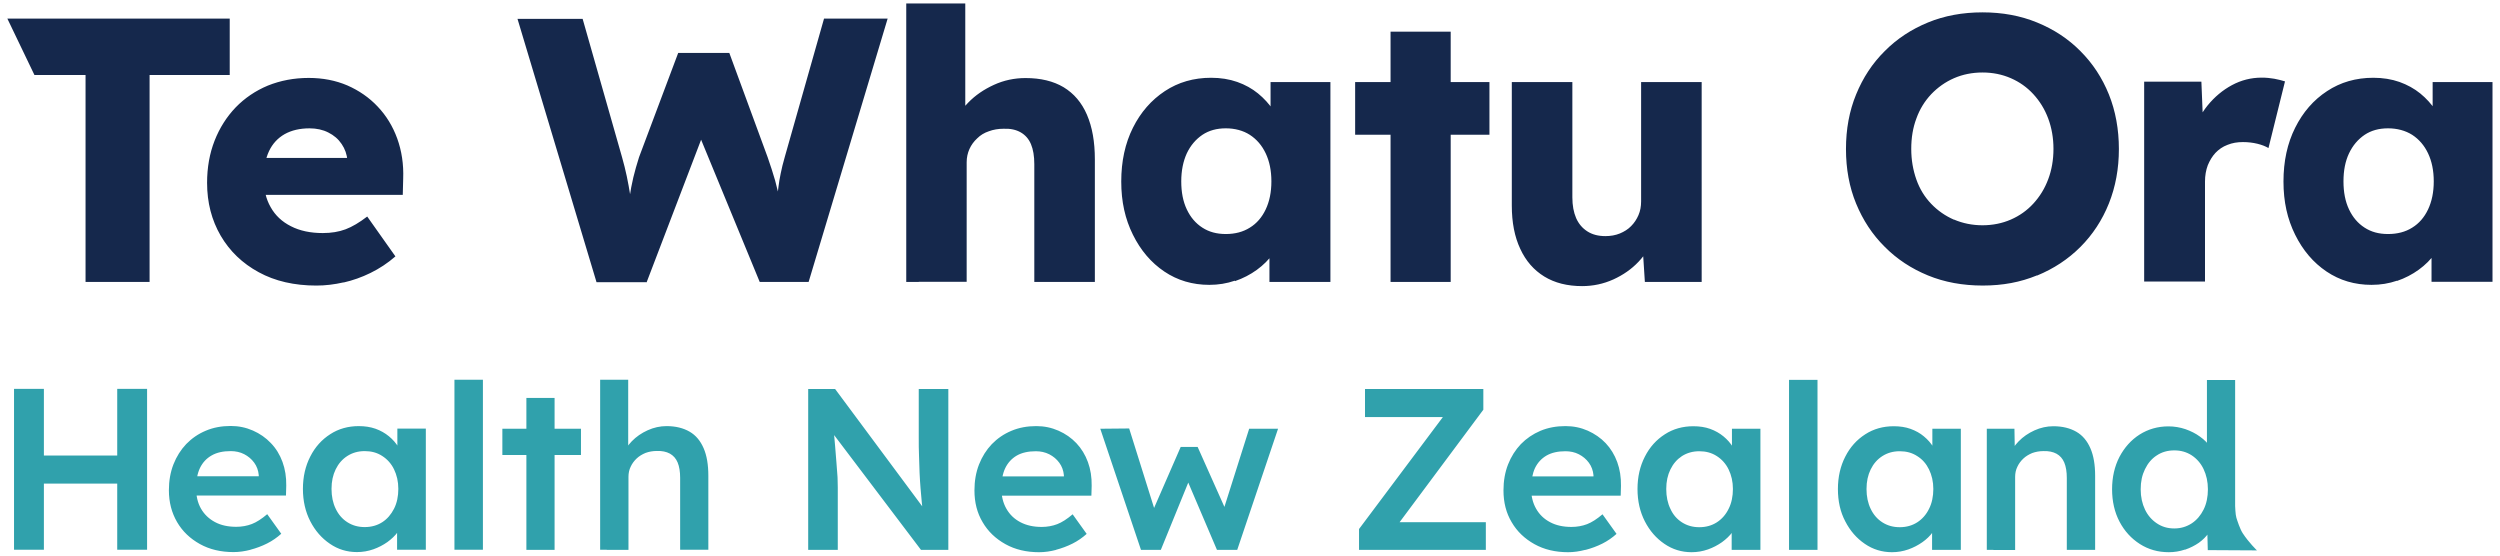
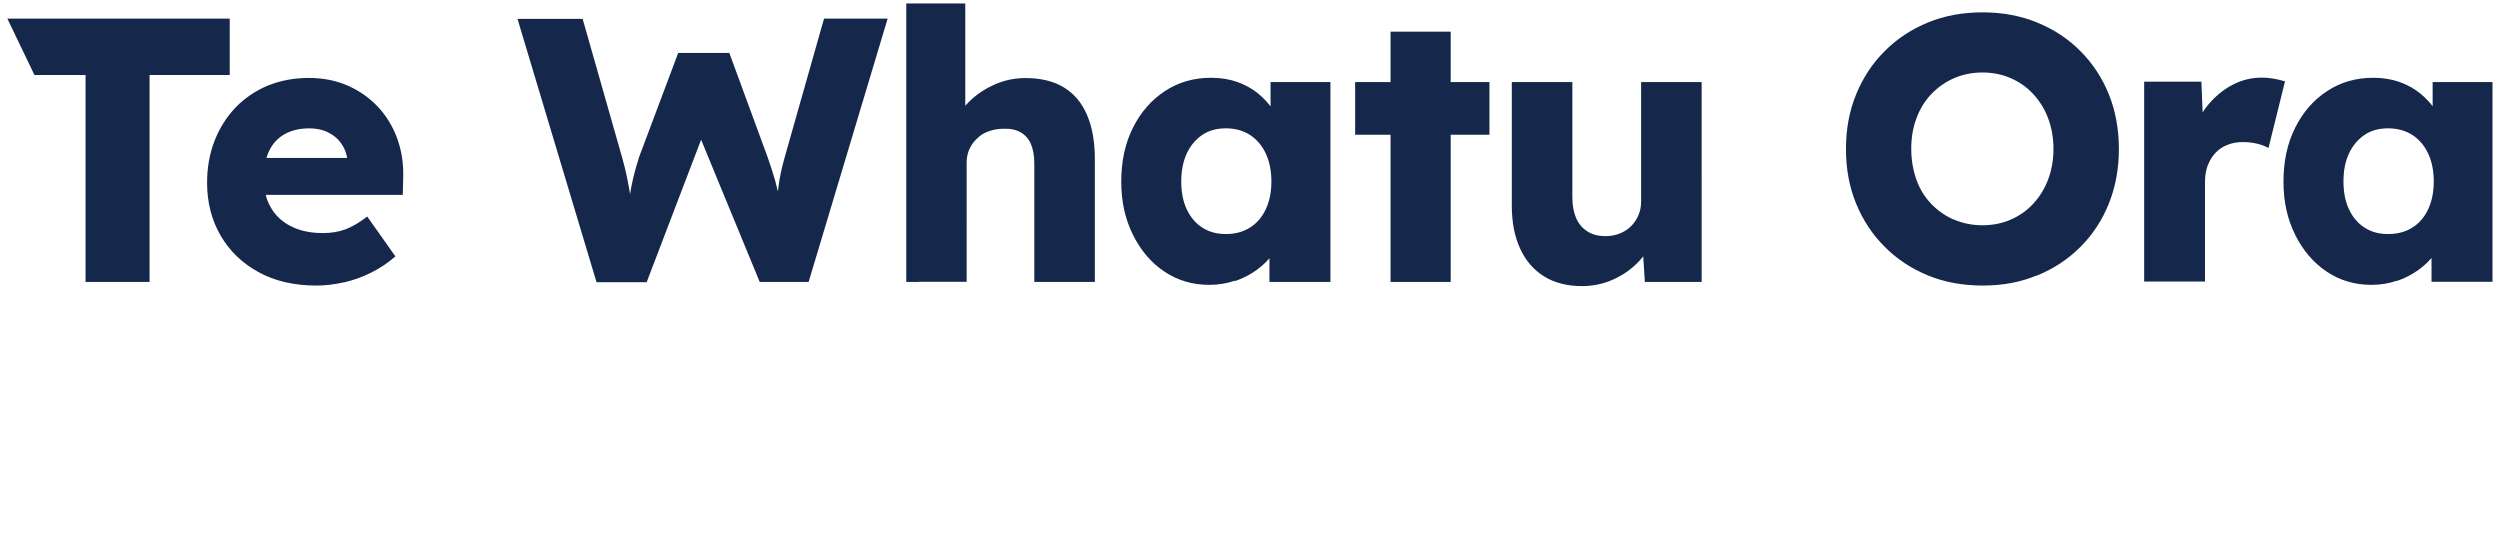
<svg xmlns="http://www.w3.org/2000/svg" id="a" viewBox="0 0 180 40">
  <defs>
    <style>.b{fill:#30a1ac;}.c{fill:#15284c;}</style>
  </defs>
  <path class="c" d="M10.77,20.3V5.4h5.77V1.34H.53l1.95,4.06h3.68v14.9h4.61Zm13.97,.04c.66-.15,1.31-.38,1.94-.69,.63-.31,1.23-.7,1.79-1.19l-2.03-2.87c-.56,.43-1.08,.74-1.56,.92-.48,.18-1.03,.27-1.64,.27-.88,0-1.65-.16-2.29-.49-.64-.32-1.13-.78-1.46-1.37-.34-.59-.5-1.28-.5-2.07s.13-1.43,.38-1.97c.25-.53,.63-.94,1.12-1.22,.5-.28,1.1-.42,1.8-.42,.5,0,.96,.1,1.35,.3,.4,.2,.72,.47,.96,.83,.24,.35,.38,.75,.42,1.2v.54l.46-.74h-8.56l.62,2.66h11.46l.03-1.16c.04-1.05-.11-2.01-.43-2.9-.32-.88-.79-1.65-1.41-2.3-.61-.65-1.34-1.15-2.18-1.52-.84-.36-1.77-.54-2.78-.54-1.07,0-2.04,.19-2.94,.55-.89,.37-1.67,.9-2.32,1.57-.65,.68-1.16,1.48-1.52,2.4-.36,.92-.54,1.93-.54,3.03,0,1.43,.33,2.69,.98,3.81,.65,1.11,1.56,1.99,2.74,2.63,1.17,.64,2.56,.96,4.15,.96,.65,0,1.3-.08,1.96-.23m21.83-.04l4.15-10.86-.52-.05,4.5,10.92h3.52L63.91,1.34h-4.58l-2.82,9.94c-.13,.45-.23,.85-.3,1.21-.07,.35-.13,.67-.16,.96-.04,.29-.07,.56-.09,.83-.03,.26-.05,.53-.07,.81-.02,.28-.04,.58-.08,.91l.54-.08c-.05-.47-.12-.94-.2-1.42-.08-.48-.2-.98-.34-1.5-.15-.52-.33-1.08-.54-1.68l-2.76-7.51h-3.68l-2.82,7.51c-.16,.51-.3,.99-.41,1.45-.11,.46-.2,.95-.28,1.48-.08,.52-.18,1.12-.28,1.79h.59c-.04-.24-.07-.53-.11-.88-.04-.35-.09-.74-.15-1.15-.06-.41-.15-.85-.24-1.31-.1-.46-.21-.92-.34-1.37l-2.84-9.97h-4.69l5.69,18.96h3.63Zm19.59,0h3.44V11.68c0-.34,.07-.66,.2-.95,.13-.29,.32-.55,.56-.77,.23-.23,.51-.4,.84-.51,.32-.12,.68-.18,1.06-.18,.49-.02,.9,.07,1.23,.26,.33,.19,.58,.47,.74,.85,.16,.38,.24,.86,.24,1.44v8.48h4.36V11.47c0-1.26-.19-2.33-.57-3.21-.38-.88-.94-1.53-1.68-1.98-.74-.44-1.65-.66-2.74-.66-.8,0-1.56,.16-2.28,.49-.72,.33-1.34,.75-1.86,1.29-.52,.53-.87,1.12-1.07,1.77l.87-.32V.25h-4.25V20.3h.89Zm22.76-.05c.58-.2,1.1-.47,1.57-.81,.47-.34,.87-.74,1.19-1.19,.32-.45,.56-.93,.7-1.44l-.98,.03v3.47h4.39V5.91h-4.31v3.41l.89,.11c-.15-.52-.37-1.02-.68-1.48-.31-.46-.68-.87-1.11-1.22-.43-.35-.93-.63-1.5-.83-.57-.2-1.2-.3-1.88-.3-1.25,0-2.36,.32-3.33,.96-.97,.64-1.74,1.52-2.3,2.64-.56,1.12-.84,2.41-.84,3.87s.28,2.7,.84,3.83c.56,1.13,1.31,2.01,2.26,2.65,.95,.64,2.03,.96,3.24,.96,.65,0,1.26-.1,1.84-.3m-2.34-3.82c-.48-.31-.85-.74-1.12-1.31-.27-.57-.4-1.24-.4-2.02s.14-1.45,.4-2.02c.27-.57,.65-1.01,1.12-1.33,.48-.32,1.04-.47,1.69-.47s1.25,.16,1.73,.47c.49,.32,.87,.76,1.14,1.33,.27,.57,.41,1.24,.41,2.02s-.14,1.45-.41,2.02c-.27,.57-.65,1.01-1.14,1.31-.49,.31-1.07,.46-1.73,.46s-1.21-.15-1.69-.46M104.45,2.28h-4.33V20.3h4.33V2.28Zm2.79,3.63h-9.67v3.79h9.67v-3.79Zm8.92,14.21c.7-.32,1.31-.74,1.81-1.27,.51-.53,.87-1.14,1.08-1.83l-.81,.33,.19,2.95h4.09V5.91h-4.36V14.5c0,.36-.06,.69-.19,.99-.13,.3-.3,.56-.53,.79-.22,.23-.5,.4-.81,.53-.32,.13-.67,.19-1.04,.19-.51,0-.94-.11-1.3-.34-.36-.23-.63-.55-.81-.96-.18-.42-.27-.91-.27-1.49V5.91h-4.36V14.8c0,1.21,.2,2.25,.61,3.12,.4,.87,.98,1.53,1.73,1.99,.75,.46,1.66,.69,2.72,.69,.79,0,1.54-.16,2.25-.48m30.51-.28c1.19-.49,2.23-1.17,3.12-2.06,.88-.88,1.57-1.93,2.05-3.13,.48-1.2,.72-2.51,.72-3.92s-.24-2.74-.72-3.93c-.48-1.19-1.16-2.23-2.05-3.12-.88-.89-1.92-1.57-3.12-2.06-1.19-.49-2.5-.73-3.93-.73s-2.74,.24-3.93,.73c-1.19,.49-2.23,1.17-3.11,2.06-.89,.88-1.57,1.92-2.06,3.12-.49,1.19-.73,2.5-.73,3.93s.24,2.74,.73,3.93c.49,1.19,1.17,2.23,2.06,3.11,.88,.89,1.92,1.57,3.11,2.06,1.19,.49,2.51,.73,3.95,.73s2.71-.24,3.9-.73m-5.97-4.01c-.62-.27-1.17-.65-1.64-1.14-.47-.49-.83-1.07-1.07-1.75-.24-.68-.37-1.41-.37-2.21s.12-1.53,.37-2.19c.24-.67,.6-1.25,1.07-1.75,.47-.49,1.02-.88,1.64-1.15,.62-.27,1.31-.41,2.05-.41s1.42,.14,2.04,.41c.62,.27,1.16,.65,1.62,1.15,.46,.5,.82,1.08,1.07,1.75,.25,.67,.38,1.4,.38,2.19s-.13,1.53-.38,2.19c-.25,.67-.61,1.25-1.07,1.75-.46,.5-1,.88-1.62,1.15-.62,.27-1.31,.41-2.04,.41s-1.42-.14-2.05-.41m18.07,4.47v-7.21c0-.43,.07-.82,.2-1.17,.14-.34,.32-.64,.55-.89,.24-.25,.52-.45,.87-.58,.34-.14,.71-.2,1.11-.2,.36,0,.71,.04,1.04,.12,.33,.08,.6,.19,.8,.31l1.19-4.8c-.24-.07-.49-.14-.77-.19-.28-.05-.58-.08-.91-.08-.76,0-1.47,.18-2.14,.54-.67,.36-1.25,.85-1.75,1.46-.5,.62-.85,1.31-1.07,2.09l.81,.89-.19-4.69h-4.12v14.39h4.36Zm13.82-.05c.58-.2,1.1-.47,1.57-.81,.47-.34,.87-.74,1.19-1.19,.32-.45,.56-.93,.71-1.44l-.98,.03v3.47h4.39V5.91h-4.31v3.41l.9,.11c-.15-.52-.37-1.02-.68-1.48-.31-.46-.68-.87-1.11-1.22-.43-.35-.94-.63-1.5-.83-.57-.2-1.2-.3-1.88-.3-1.25,0-2.36,.32-3.33,.96-.98,.64-1.74,1.52-2.3,2.64-.56,1.12-.84,2.41-.84,3.87s.28,2.7,.84,3.83c.56,1.13,1.31,2.01,2.26,2.65,.95,.64,2.03,.96,3.24,.96,.65,0,1.26-.1,1.84-.3m-2.34-3.82c-.48-.31-.85-.74-1.12-1.31-.27-.57-.4-1.24-.4-2.02s.13-1.45,.4-2.02c.27-.57,.65-1.01,1.12-1.33,.48-.32,1.04-.47,1.69-.47s1.25,.16,1.74,.47c.49,.32,.87,.76,1.14,1.33,.27,.57,.41,1.24,.41,2.02s-.14,1.45-.41,2.02c-.27,.57-.65,1.01-1.14,1.31-.49,.31-1.07,.46-1.74,.46s-1.21-.15-1.69-.46" />
-   <path class="b" d="M10.59,28h-2.15v11.58h2.15v-11.58Zm-7.43,0H1.01v11.58H3.16v-11.58Zm6.32,4.8H1.91v2.02h7.58v-2.02Zm8.55,6.78c.42-.11,.82-.26,1.2-.45,.38-.19,.72-.43,1.02-.7l-1.01-1.41c-.4,.34-.77,.58-1.11,.71-.34,.13-.72,.2-1.12,.2-.59,0-1.1-.11-1.53-.34-.43-.23-.77-.55-1.01-.97-.24-.42-.35-.91-.35-1.47s.09-1.07,.28-1.46c.19-.39,.47-.69,.84-.9,.37-.21,.82-.31,1.37-.31,.35,0,.68,.07,.97,.22,.29,.15,.53,.35,.72,.61,.19,.26,.3,.56,.33,.9v.36l.26-.28h-5.74l.38,1.39h7.06l.02-.71c.01-.62-.08-1.19-.27-1.71-.19-.52-.47-.98-.84-1.36-.36-.38-.79-.68-1.29-.9-.5-.22-1.03-.33-1.6-.33-.65,0-1.25,.11-1.79,.34-.55,.23-1.01,.55-1.41,.96-.39,.41-.7,.9-.92,1.46-.22,.56-.33,1.19-.33,1.87,0,.86,.2,1.62,.59,2.29,.39,.67,.94,1.19,1.64,1.58,.7,.39,1.51,.58,2.42,.58,.41,0,.82-.06,1.24-.17m8.83-.03c.37-.13,.71-.31,1.01-.52,.3-.22,.56-.46,.76-.74,.2-.28,.35-.57,.42-.87l-.48,.08v2.08h2.07v-8.72h-2.05v2.18l.45,.12c-.07-.34-.19-.66-.37-.96-.18-.3-.41-.56-.69-.79-.28-.23-.6-.41-.96-.54-.37-.13-.77-.19-1.21-.19-.76,0-1.45,.19-2.05,.58-.61,.39-1.09,.92-1.44,1.61-.35,.68-.53,1.46-.53,2.33s.18,1.65,.53,2.33c.35,.68,.82,1.22,1.41,1.62,.58,.4,1.23,.6,1.95,.6,.42,0,.81-.07,1.18-.2m-1.87-1.95c-.36-.23-.64-.55-.84-.97-.2-.41-.3-.89-.3-1.43s.1-1,.3-1.41c.2-.41,.48-.73,.84-.96,.36-.23,.77-.35,1.25-.35s.89,.11,1.26,.35c.36,.23,.65,.55,.85,.96,.2,.41,.31,.88,.31,1.41s-.1,1.02-.31,1.43c-.21,.41-.49,.74-.85,.97-.36,.23-.78,.35-1.26,.35s-.89-.12-1.25-.35m9.76-10.26h-2.05v12.24h2.05v-12.24Zm5.16,1.31h-2.03v10.94h2.03v-10.94Zm1.9,2.22h-5.66v1.89h5.66v-1.89Zm1.86,8.72h1.56v-5.26c0-.26,.05-.51,.16-.73,.1-.22,.25-.42,.43-.59,.18-.17,.4-.3,.64-.4,.25-.09,.52-.14,.82-.14,.37-.01,.67,.05,.93,.19,.25,.14,.44,.35,.56,.64,.12,.29,.18,.66,.18,1.1v5.18h2.03v-5.33c0-.79-.11-1.45-.34-1.98-.23-.53-.56-.93-1.01-1.19-.45-.26-1-.4-1.66-.4-.46,0-.92,.1-1.36,.3-.44,.2-.82,.46-1.14,.79-.32,.32-.53,.69-.64,1.08l.38-.2v-5.31h-2.02v12.24h.47Zm16.63,0v-4.48c0-.16,0-.32-.01-.49,0-.17-.01-.36-.03-.57-.02-.21-.03-.47-.06-.79-.02-.31-.05-.69-.09-1.12-.04-.44-.08-.96-.14-1.58l-.43,.11,6.75,8.92h1.97v-11.58h-2.13v3.47c0,.48,0,.93,.02,1.35,.01,.43,.03,.83,.04,1.22,.02,.39,.04,.76,.07,1.11,.03,.35,.06,.69,.09,1.02,.03,.32,.07,.64,.12,.95l.36-.07-6.72-9.05h-1.94v11.58h2.14Zm15.7,0c.42-.11,.82-.26,1.2-.45,.38-.19,.72-.43,1.02-.7l-1.01-1.41c-.4,.34-.77,.58-1.11,.71-.34,.13-.72,.2-1.12,.2-.58,0-1.09-.11-1.53-.34-.44-.23-.77-.55-1.01-.97-.24-.42-.36-.91-.36-1.47s.09-1.07,.28-1.46c.19-.39,.47-.69,.83-.9,.37-.21,.83-.31,1.37-.31,.35,0,.67,.07,.97,.22,.29,.15,.53,.35,.72,.61,.19,.26,.3,.56,.33,.9v.36l.27-.28h-5.74l.38,1.39h7.07l.02-.71c.01-.62-.08-1.19-.27-1.71-.19-.52-.47-.98-.83-1.36-.36-.38-.79-.68-1.29-.9-.5-.22-1.03-.33-1.6-.33-.65,0-1.25,.11-1.79,.34-.55,.23-1.01,.55-1.41,.96-.39,.41-.7,.9-.92,1.46-.22,.56-.33,1.19-.33,1.87,0,.86,.19,1.62,.59,2.29,.39,.67,.94,1.19,1.64,1.58,.7,.39,1.51,.58,2.42,.58,.41,0,.82-.06,1.24-.17m7.53,0l2.12-5.2-.31-.03,2.23,5.23h1.46l2.94-8.72h-2.08l-1.97,6.22,.43-.05-2.17-4.86h-1.22l-2.12,4.86,.36,.03-1.95-6.22-2.08,.02,2.93,8.72h1.44Zm23.4,0v-1.99h-7.15l.53,.55,6.44-8.65v-1.49h-8.52v2.02h6.55l-.51-.58-6.47,8.64v1.5h9.13Zm7.19,0c.42-.11,.82-.26,1.2-.45,.38-.19,.72-.43,1.02-.7l-1.01-1.41c-.4,.34-.77,.58-1.11,.71-.34,.13-.72,.2-1.13,.2-.58,0-1.1-.11-1.53-.34-.44-.23-.77-.55-1.01-.97-.24-.42-.36-.91-.36-1.47s.1-1.07,.28-1.46c.19-.39,.47-.69,.83-.9,.37-.21,.82-.31,1.36-.31,.35,0,.68,.07,.97,.22,.29,.15,.53,.35,.72,.61,.19,.26,.3,.56,.33,.9v.36l.26-.28h-5.74l.38,1.39h7.06l.02-.71c.01-.62-.08-1.19-.27-1.71-.19-.52-.47-.98-.83-1.36-.36-.38-.8-.68-1.29-.9-.5-.22-1.03-.33-1.61-.33-.65,0-1.25,.11-1.8,.34-.54,.23-1.01,.55-1.41,.96-.39,.41-.7,.9-.92,1.46-.22,.56-.33,1.19-.33,1.87,0,.86,.19,1.62,.59,2.29,.39,.67,.94,1.19,1.64,1.58,.7,.39,1.51,.58,2.42,.58,.41,0,.82-.06,1.24-.17m8.83-.03c.37-.13,.71-.31,1.01-.52,.3-.22,.56-.46,.76-.74,.21-.28,.35-.57,.42-.87l-.48,.08v2.08h2.07v-8.72h-2.05v2.18l.45,.12c-.07-.34-.19-.66-.37-.96-.18-.3-.41-.56-.69-.79-.28-.23-.6-.41-.96-.54-.36-.13-.77-.19-1.21-.19-.76,0-1.45,.19-2.05,.58-.61,.39-1.09,.92-1.44,1.61-.35,.68-.53,1.46-.53,2.33s.18,1.65,.53,2.33c.35,.68,.82,1.22,1.41,1.62,.58,.4,1.24,.6,1.95,.6,.42,0,.81-.07,1.18-.2m-1.87-1.95c-.36-.23-.64-.55-.83-.97-.2-.41-.3-.89-.3-1.43s.1-1,.3-1.41c.2-.41,.48-.73,.83-.96,.36-.23,.78-.35,1.25-.35s.89,.11,1.26,.35c.36,.23,.65,.55,.85,.96,.2,.41,.31,.88,.31,1.41s-.1,1.02-.31,1.43c-.2,.41-.49,.74-.85,.97-.36,.23-.78,.35-1.26,.35s-.89-.12-1.25-.35m9.76-10.26h-2.05v12.24h2.05v-12.24Zm6.54,12.21c.37-.13,.71-.31,1.01-.52s.56-.46,.76-.74c.21-.28,.35-.57,.42-.87l-.48,.08v2.08h2.07v-8.72h-2.05v2.18l.45,.12c-.07-.34-.19-.66-.37-.96-.18-.3-.41-.56-.69-.79-.27-.23-.6-.41-.96-.54-.36-.13-.77-.19-1.21-.19-.76,0-1.45,.19-2.05,.58-.61,.39-1.09,.92-1.44,1.61-.35,.68-.53,1.46-.53,2.33s.17,1.65,.53,2.33c.35,.68,.82,1.22,1.41,1.62,.58,.4,1.24,.6,1.95,.6,.42,0,.81-.07,1.18-.2m-1.87-1.95c-.36-.23-.64-.55-.84-.97-.2-.41-.3-.89-.3-1.43s.1-1,.3-1.41c.2-.41,.48-.73,.84-.96,.36-.23,.77-.35,1.25-.35s.89,.11,1.26,.35c.37,.23,.65,.55,.85,.96,.2,.41,.31,.88,.31,1.41s-.1,1.02-.31,1.43c-.2,.41-.49,.74-.85,.97-.36,.23-.78,.35-1.26,.35s-.89-.12-1.25-.35m8,1.99h1.56v-5.26c0-.26,.05-.51,.16-.73,.1-.22,.25-.42,.43-.59,.18-.17,.4-.3,.64-.4,.25-.09,.52-.14,.82-.14,.36-.01,.67,.05,.93,.19,.25,.14,.44,.35,.56,.64,.12,.29,.18,.66,.18,1.1v5.18h2.04v-5.33c0-.79-.11-1.45-.34-1.98-.23-.53-.56-.93-1.01-1.19-.45-.26-1-.4-1.66-.4-.46,0-.92,.1-1.36,.3-.44,.2-.82,.46-1.14,.79-.32,.32-.54,.69-.65,1.08l.38-.2-.03-1.79h-1.99v8.72h.47Zm13.79-.02c.38-.13,.71-.3,1-.5,.29-.21,.52-.44,.7-.7,.18-.25,.28-.52,.29-.79l-.4-.03,.05,2.05,3.54,.02s-.59-.57-1.02-1.23c-.2-.3-.39-.9-.46-1.12-.07-.21-.09-.85-.09-.85v-9.07h-2.03v5.76l.55-.07c-.02-.3-.12-.58-.31-.86-.18-.28-.43-.53-.74-.75-.31-.23-.66-.4-1.05-.54-.39-.13-.8-.2-1.22-.2-.77,0-1.46,.2-2.08,.59-.61,.39-1.09,.93-1.45,1.61-.35,.68-.53,1.46-.53,2.33s.18,1.66,.54,2.34c.36,.68,.85,1.21,1.46,1.6,.61,.39,1.3,.59,2.08,.59,.4,0,.78-.06,1.17-.19m-2.03-1.89c-.36-.24-.65-.57-.85-.99-.2-.42-.31-.9-.31-1.46s.1-1.02,.31-1.45c.21-.43,.49-.76,.85-.99,.36-.24,.78-.36,1.26-.36s.89,.12,1.26,.36c.36,.24,.65,.57,.85,.99,.2,.42,.31,.91,.31,1.45s-.1,1.04-.31,1.46c-.21,.42-.49,.75-.85,.99-.37,.24-.78,.37-1.26,.37s-.89-.12-1.26-.37" />
</svg>